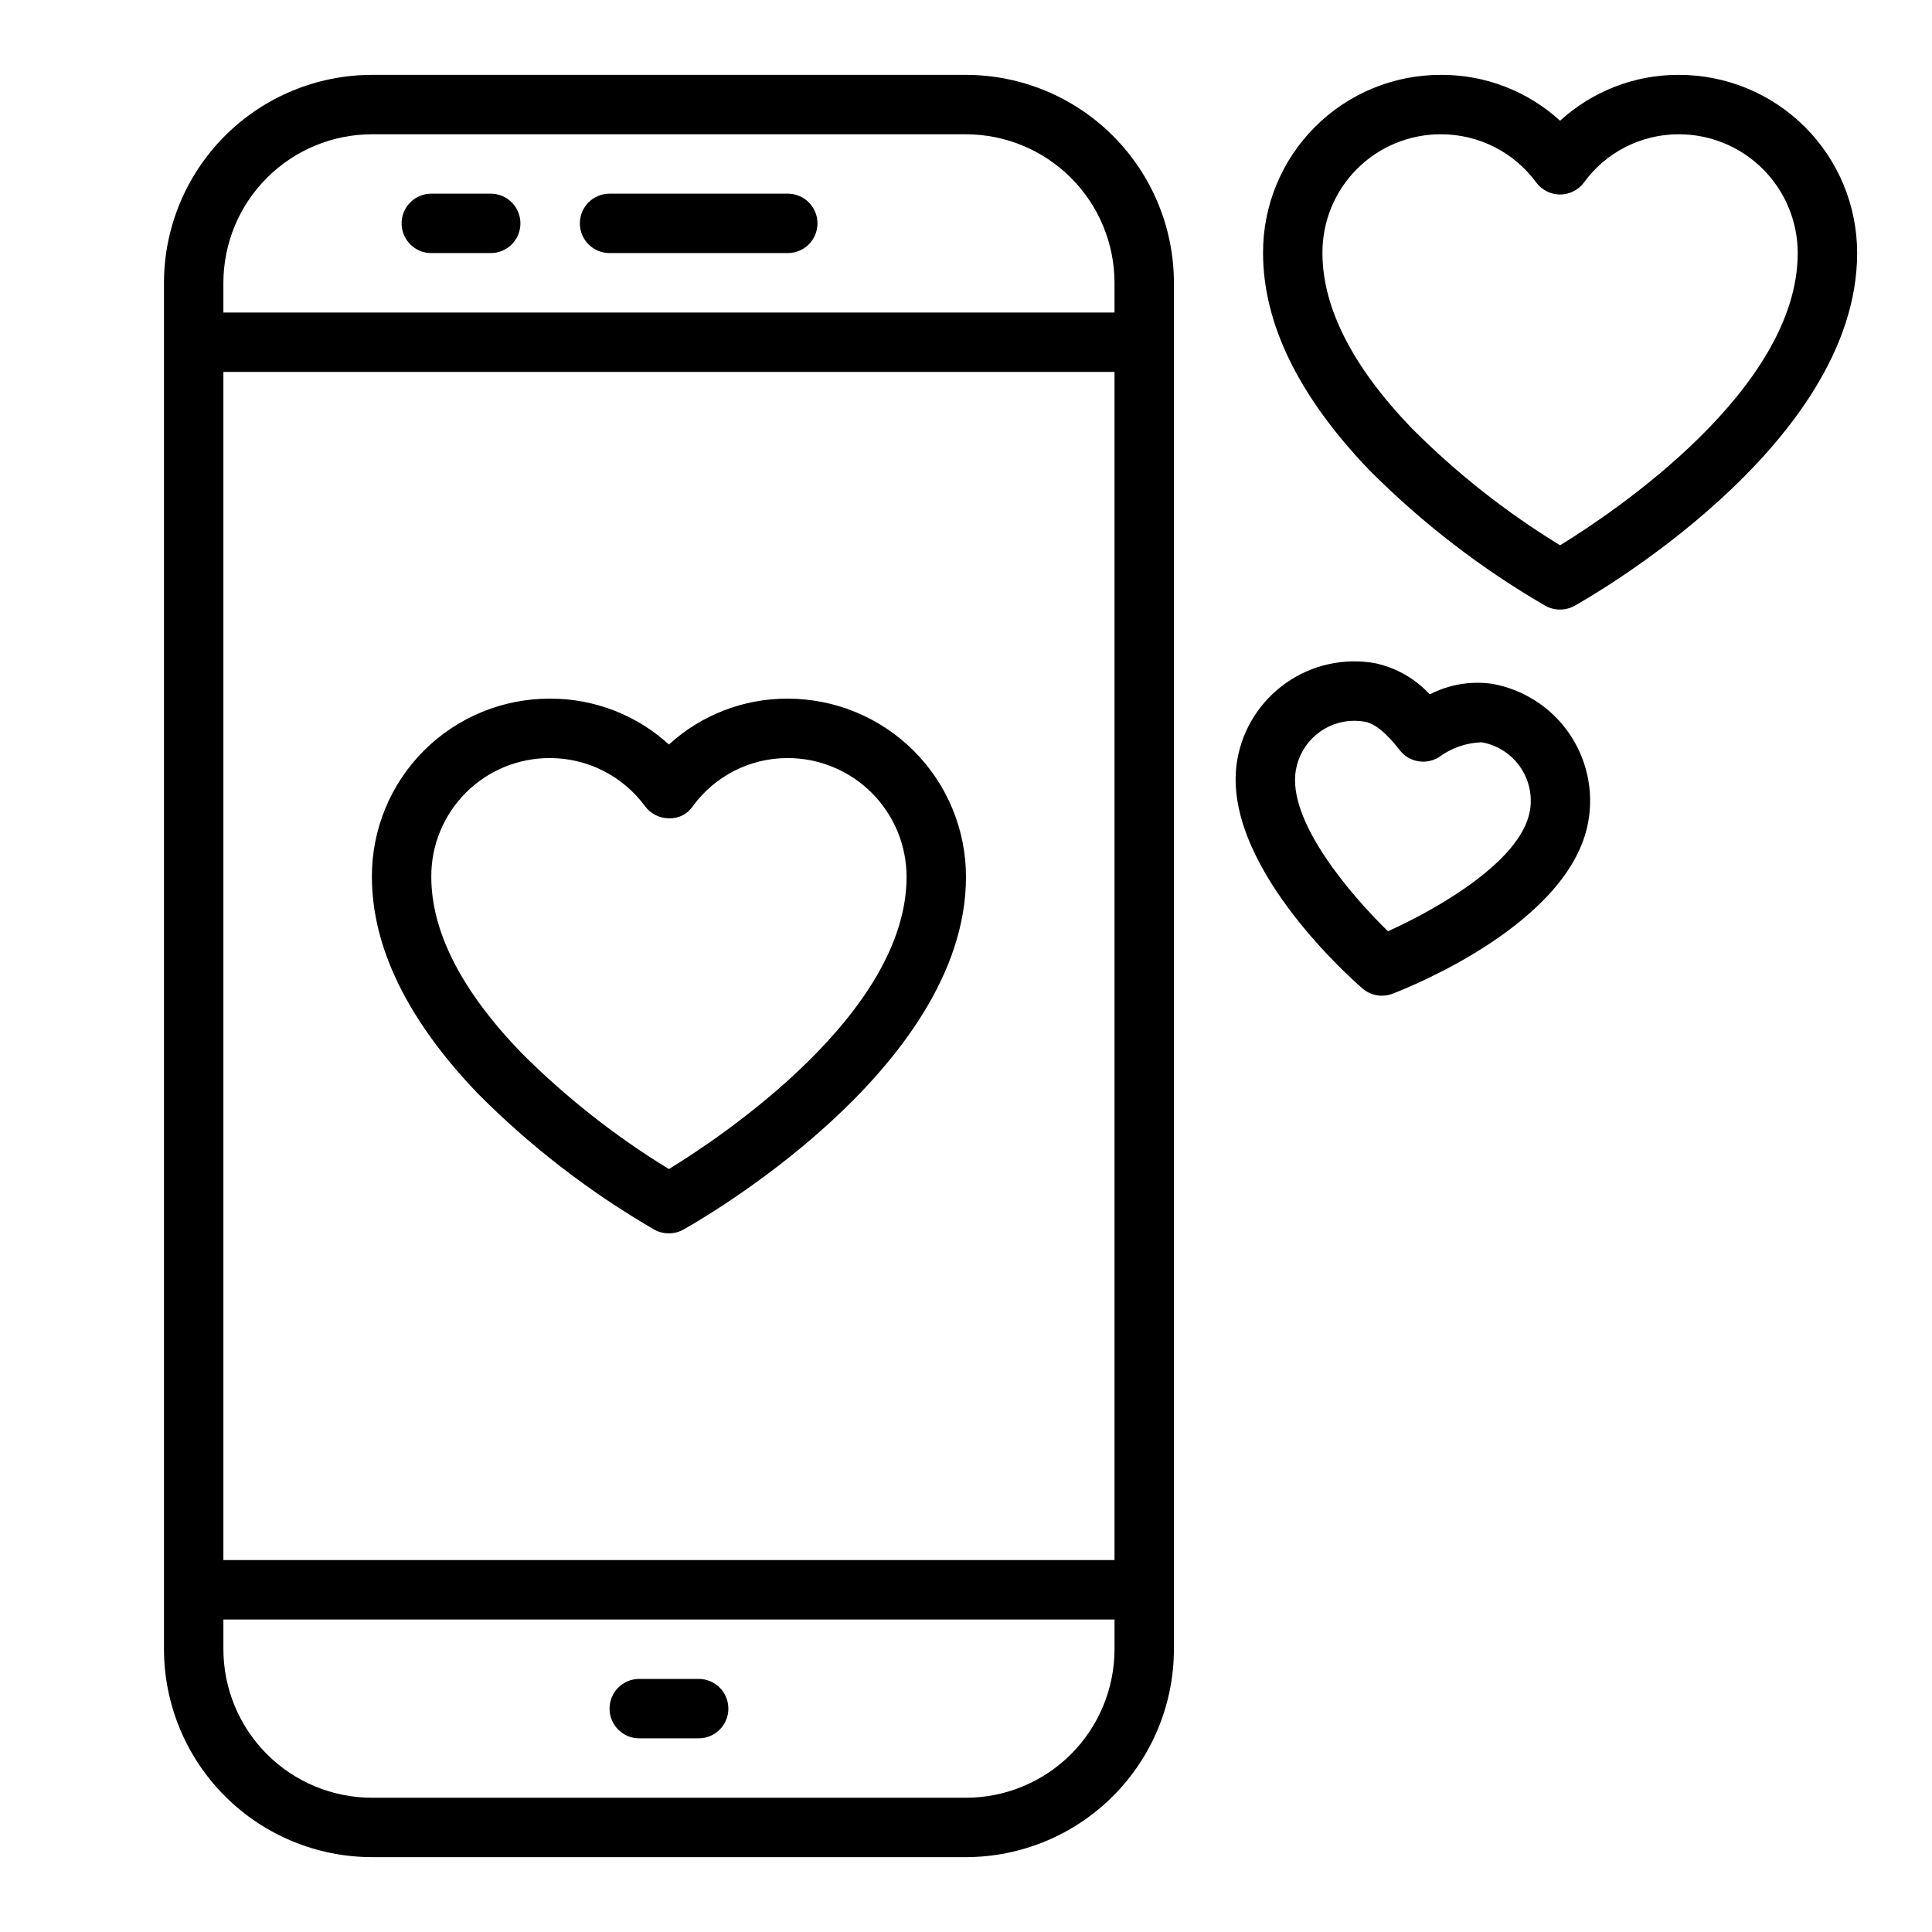
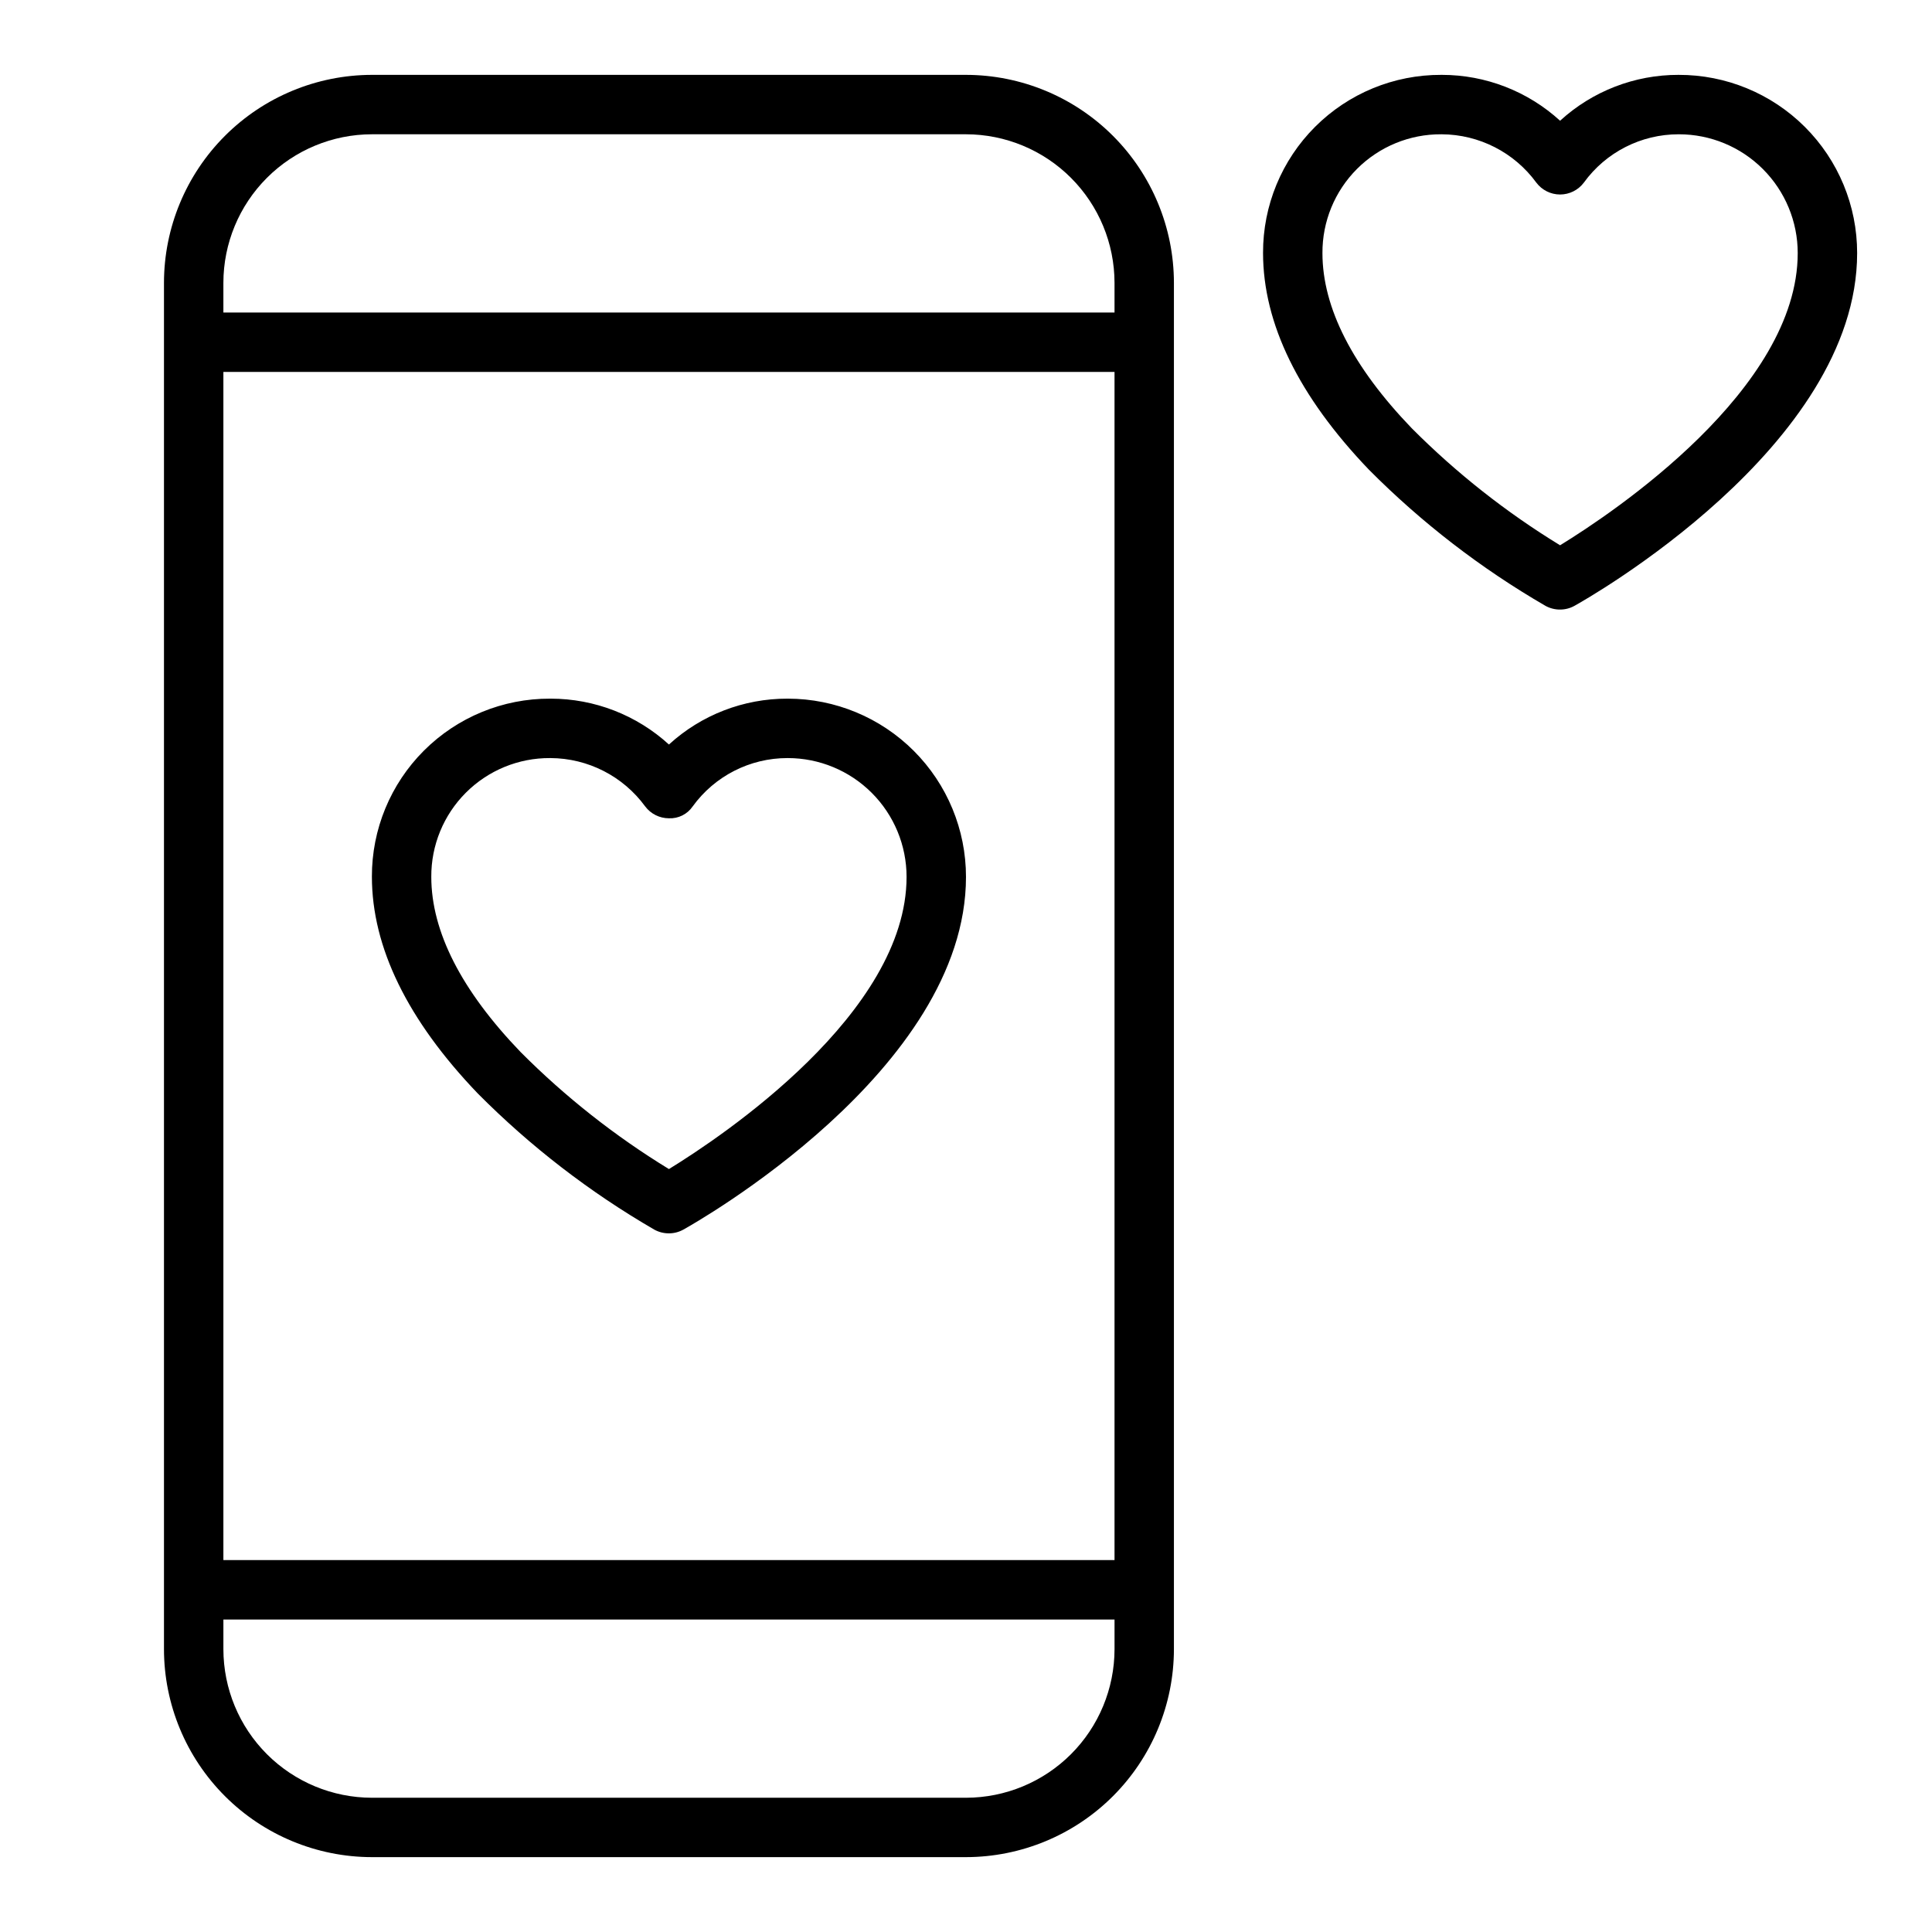
<svg xmlns="http://www.w3.org/2000/svg" fill="#000000" width="800px" height="800px" version="1.1" viewBox="144 144 512 512">
  <g>
    <path d="m588.84 163.84c-11.621-0.027-22.828 4.309-31.402 12.156-8.559-7.816-19.73-12.152-31.32-12.156h-0.168c-12.531-0.047-24.566 4.902-33.434 13.762-8.867 8.855-13.832 20.883-13.797 33.418 0 18.711 9.445 38.031 28.07 57.465 13.949 14.039 29.691 26.176 46.816 36.094 1.176 0.637 2.496 0.969 3.832 0.961 1.34 0 2.652-0.34 3.82-0.992 3.062-1.699 74.902-42.188 74.902-93.473 0.012-12.547-4.973-24.582-13.852-33.441-8.879-8.863-20.922-13.828-33.469-13.793zm31.574 47.234c0 36.094-48.766 68.715-62.977 77.43-14.281-8.727-27.469-19.129-39.281-30.984-15.727-16.336-23.695-31.977-23.695-46.445-0.047-8.367 3.254-16.406 9.168-22.32 5.918-5.918 13.957-9.219 22.32-9.168h0.113c9.918 0.047 19.227 4.801 25.078 12.809 1.488 1.98 3.82 3.148 6.297 3.148 2.481 0 4.812-1.168 6.301-3.148 5.832-8.059 15.18-12.82 25.125-12.809h0.062c8.352 0 16.363 3.316 22.266 9.223 5.906 5.906 9.223 13.914 9.223 22.266z" />
    <path d="m352.81 329.15h-0.133c-11.621-0.027-22.828 4.309-31.402 12.156-8.559-7.816-19.73-12.152-31.32-12.156h-0.168c-12.531-0.047-24.566 4.902-33.434 13.762-8.867 8.855-13.832 20.883-13.797 33.418 0 18.711 9.445 38.031 28.07 57.465 13.949 14.039 29.688 26.176 46.816 36.094 1.176 0.637 2.496 0.969 3.832 0.961 1.336 0 2.652-0.34 3.82-0.992 3.062-1.699 74.902-42.188 74.902-93.473 0-12.52-4.973-24.527-13.82-33.383-8.848-8.855-20.848-13.836-33.367-13.852zm31.441 47.234c0 36.094-48.766 68.715-62.977 77.43-14.281-8.727-27.469-19.129-39.281-30.984-15.727-16.336-23.695-31.977-23.695-46.445-0.051-8.367 3.25-16.406 9.168-22.32 5.918-5.918 13.953-9.219 22.32-9.168h0.109c9.922 0.047 19.23 4.801 25.082 12.809 1.488 1.98 3.82 3.148 6.297 3.148 2.504 0.113 4.887-1.078 6.297-3.148 5.836-8.059 15.184-12.82 25.129-12.809h0.062c8.352 0 16.359 3.316 22.266 9.223s9.223 13.914 9.223 22.266z" />
-     <path d="m539.38 325.21c-5.652-0.793-11.414 0.191-16.48 2.816-3.863-4.203-8.941-7.098-14.527-8.281-8.223-1.449-16.684 0.43-23.52 5.219-6.84 4.789-11.5 12.098-12.949 20.32-4.723 26.867 29.254 57.285 33.148 60.66 2.191 1.902 5.254 2.445 7.965 1.41 4.824-1.844 47.176-18.797 51.898-45.656l0.004-0.004c1.453-8.223-0.422-16.688-5.211-23.531-4.789-6.844-12.102-11.504-20.328-12.953zm10.035 33.746c-2.363 13.477-25.254 26.293-37.59 31.836-9.707-9.445-26.812-29.246-24.402-42.777h0.004c0.641-3.637 2.543-6.934 5.367-9.309 2.828-2.379 6.398-3.688 10.094-3.695 0.93 0 1.855 0.078 2.769 0.234 3.938 0.691 7.973 5.879 9.305 7.582 2.481 3.176 6.961 3.961 10.375 1.824 3.285-2.434 7.234-3.809 11.32-3.934 4.113 0.723 7.769 3.051 10.168 6.473 2.394 3.422 3.336 7.652 2.609 11.766z" />
    <path d="m400 163.84h-157.44c-14.609 0.02-28.617 5.828-38.945 16.16-10.332 10.332-16.145 24.336-16.16 38.945v362.11c0.016 14.609 5.828 28.617 16.16 38.945 10.328 10.332 24.336 16.141 38.945 16.16h157.44c14.609-0.02 28.613-5.828 38.945-16.16 10.328-10.328 16.141-24.336 16.156-38.945v-362.11c-0.016-14.609-5.828-28.613-16.156-38.945-10.332-10.332-24.336-16.141-38.945-16.16zm-157.44 15.746h157.44c10.434 0.012 20.438 4.164 27.816 11.543s11.531 17.383 11.543 27.816v7.871h-236.16v-7.871c0.012-10.434 4.16-20.438 11.539-27.816 7.379-7.379 17.383-11.531 27.82-11.543zm196.8 62.977v314.88h-236.16v-314.88zm-39.359 377.86h-157.44c-10.438-0.012-20.441-4.164-27.82-11.539-7.379-7.379-11.527-17.387-11.539-27.82v-7.871h236.16v7.871c-0.012 10.434-4.164 20.441-11.543 27.82-7.379 7.375-17.383 11.527-27.816 11.539z" />
-     <path d="m258.3 211.07h15.746c4.348 0 7.871-3.523 7.871-7.871 0-4.348-3.523-7.875-7.871-7.875h-15.746c-4.348 0-7.871 3.527-7.871 7.875 0 4.348 3.523 7.871 7.871 7.871z" />
-     <path d="m305.54 211.07h47.23c4.348 0 7.871-3.523 7.871-7.871 0-4.348-3.523-7.875-7.871-7.875h-47.23c-4.348 0-7.871 3.527-7.871 7.875 0 4.348 3.523 7.871 7.871 7.871z" />
-     <path d="m329.15 588.93h-15.742c-4.348 0-7.871 3.527-7.871 7.875 0 4.348 3.523 7.871 7.871 7.871h15.742c4.348 0 7.875-3.523 7.875-7.871 0-4.348-3.527-7.875-7.875-7.875z" />
  </g>
</svg>